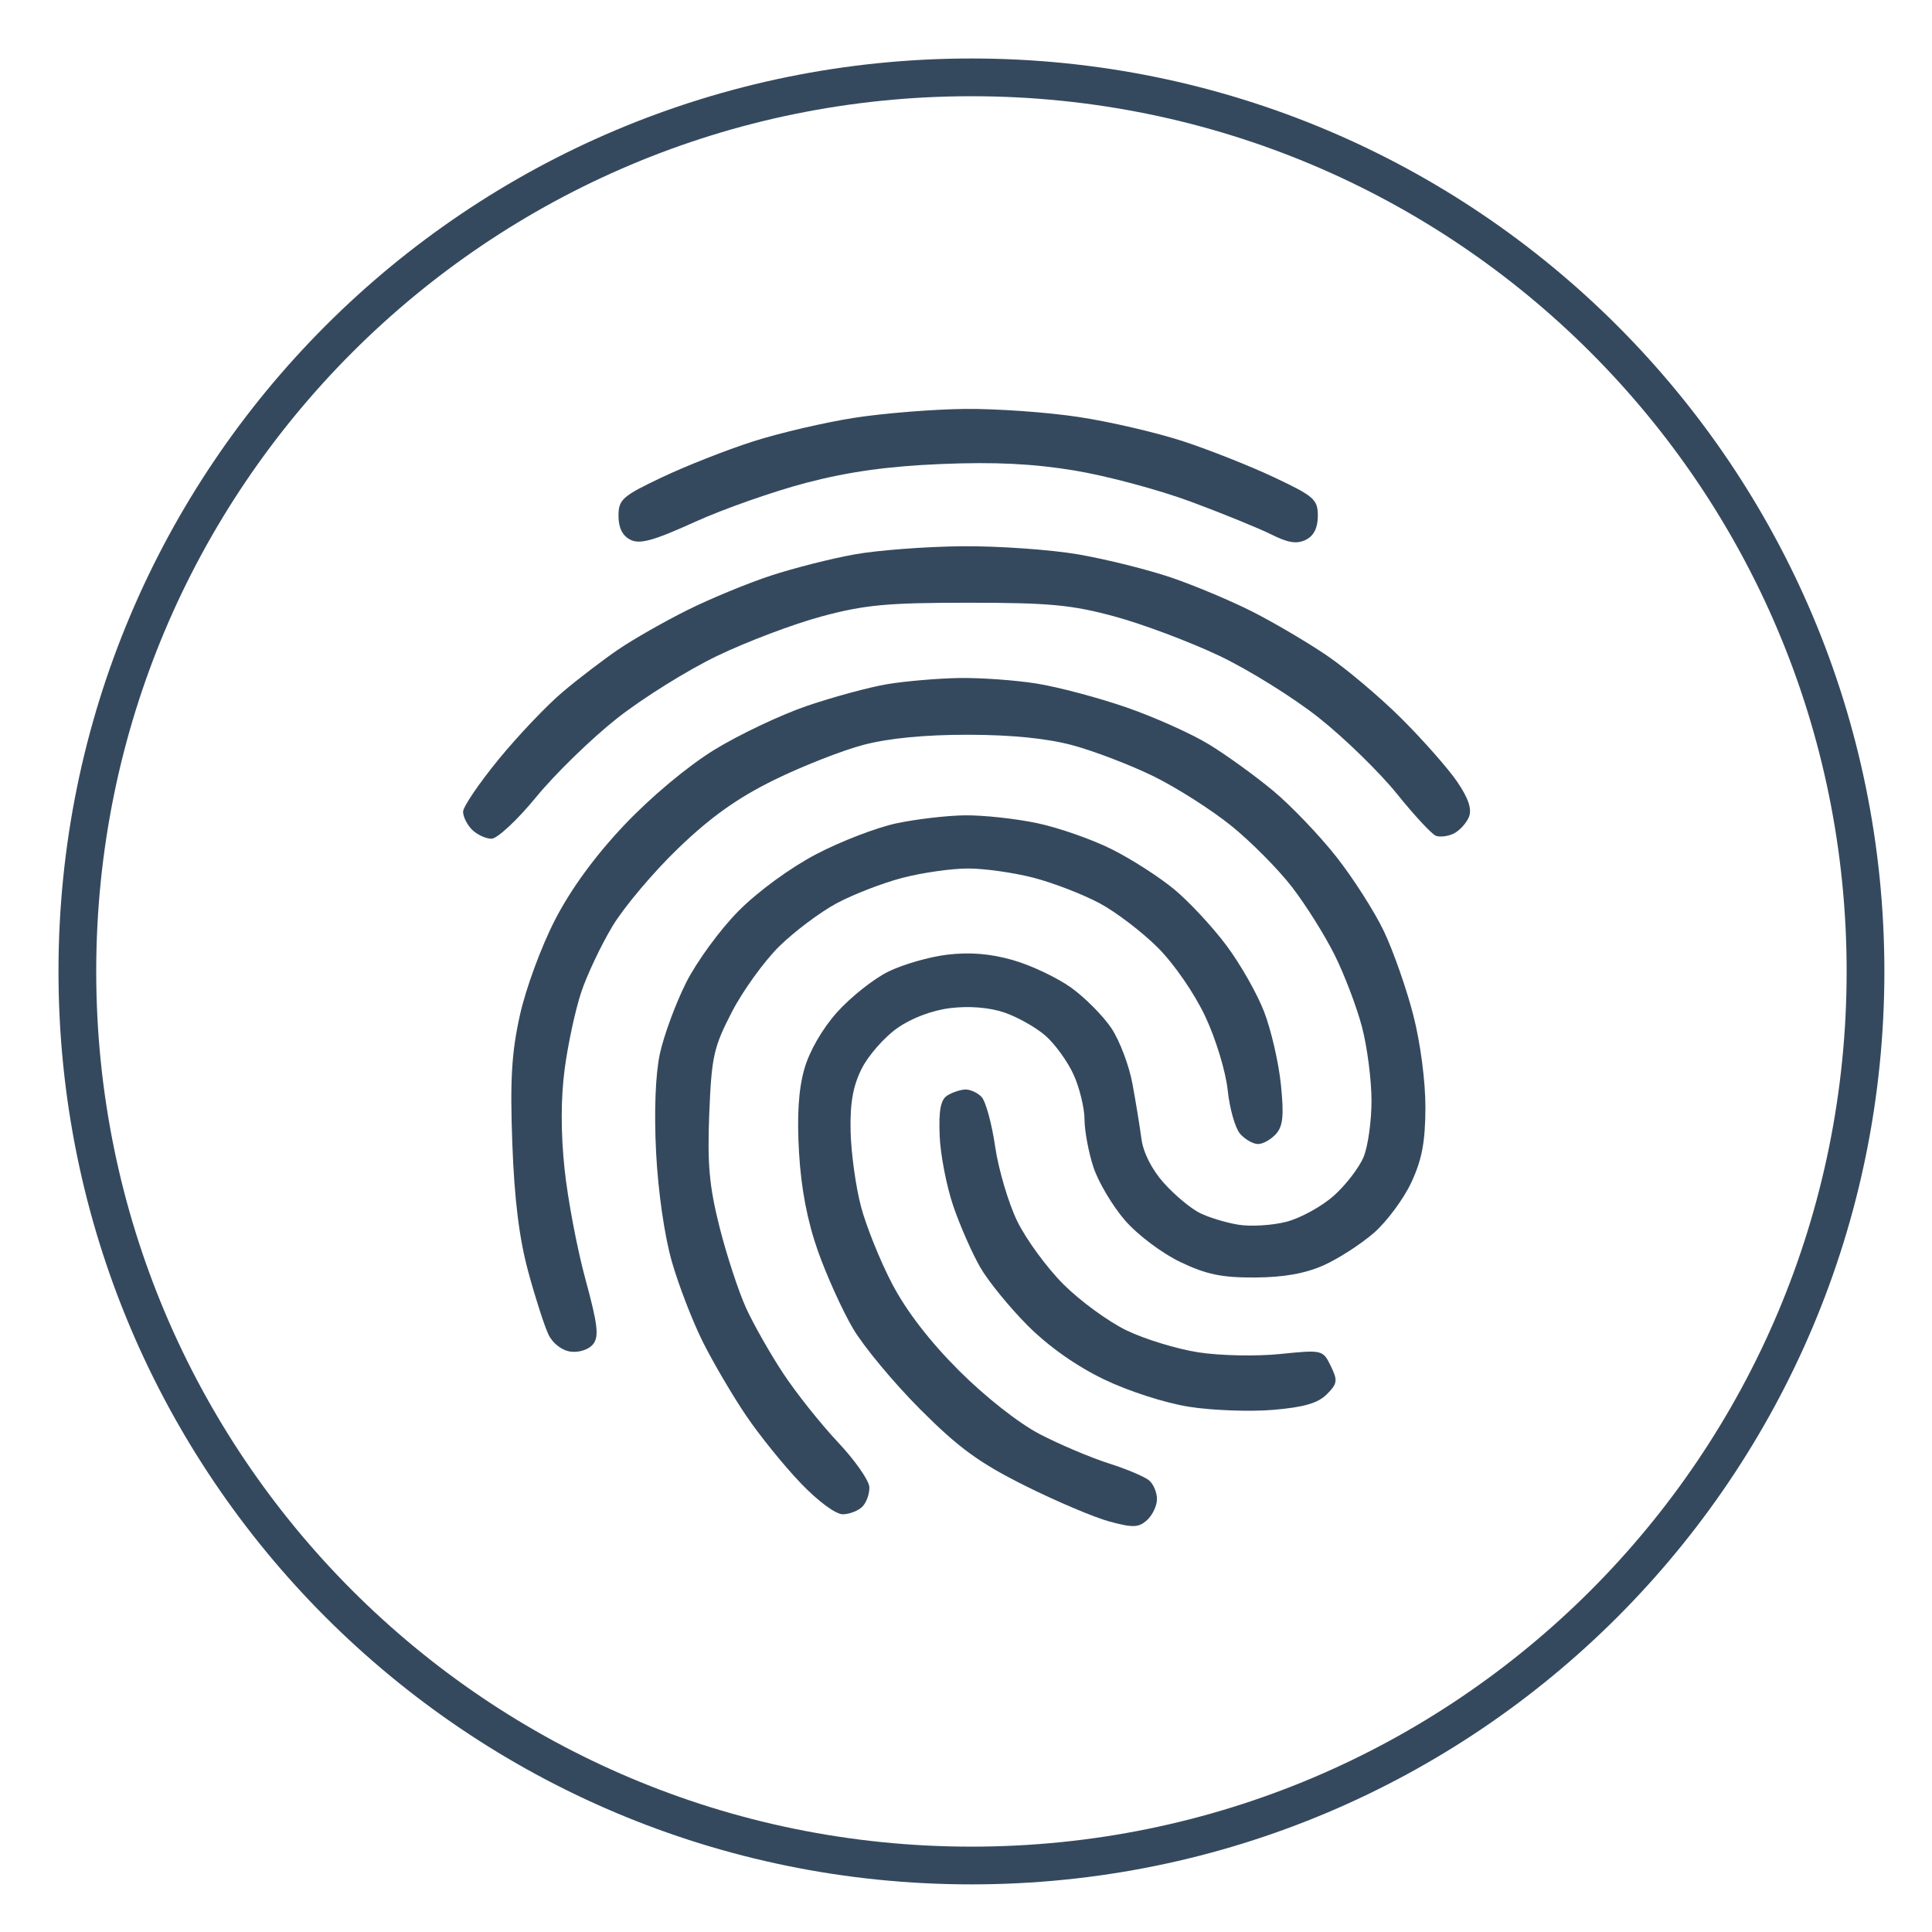
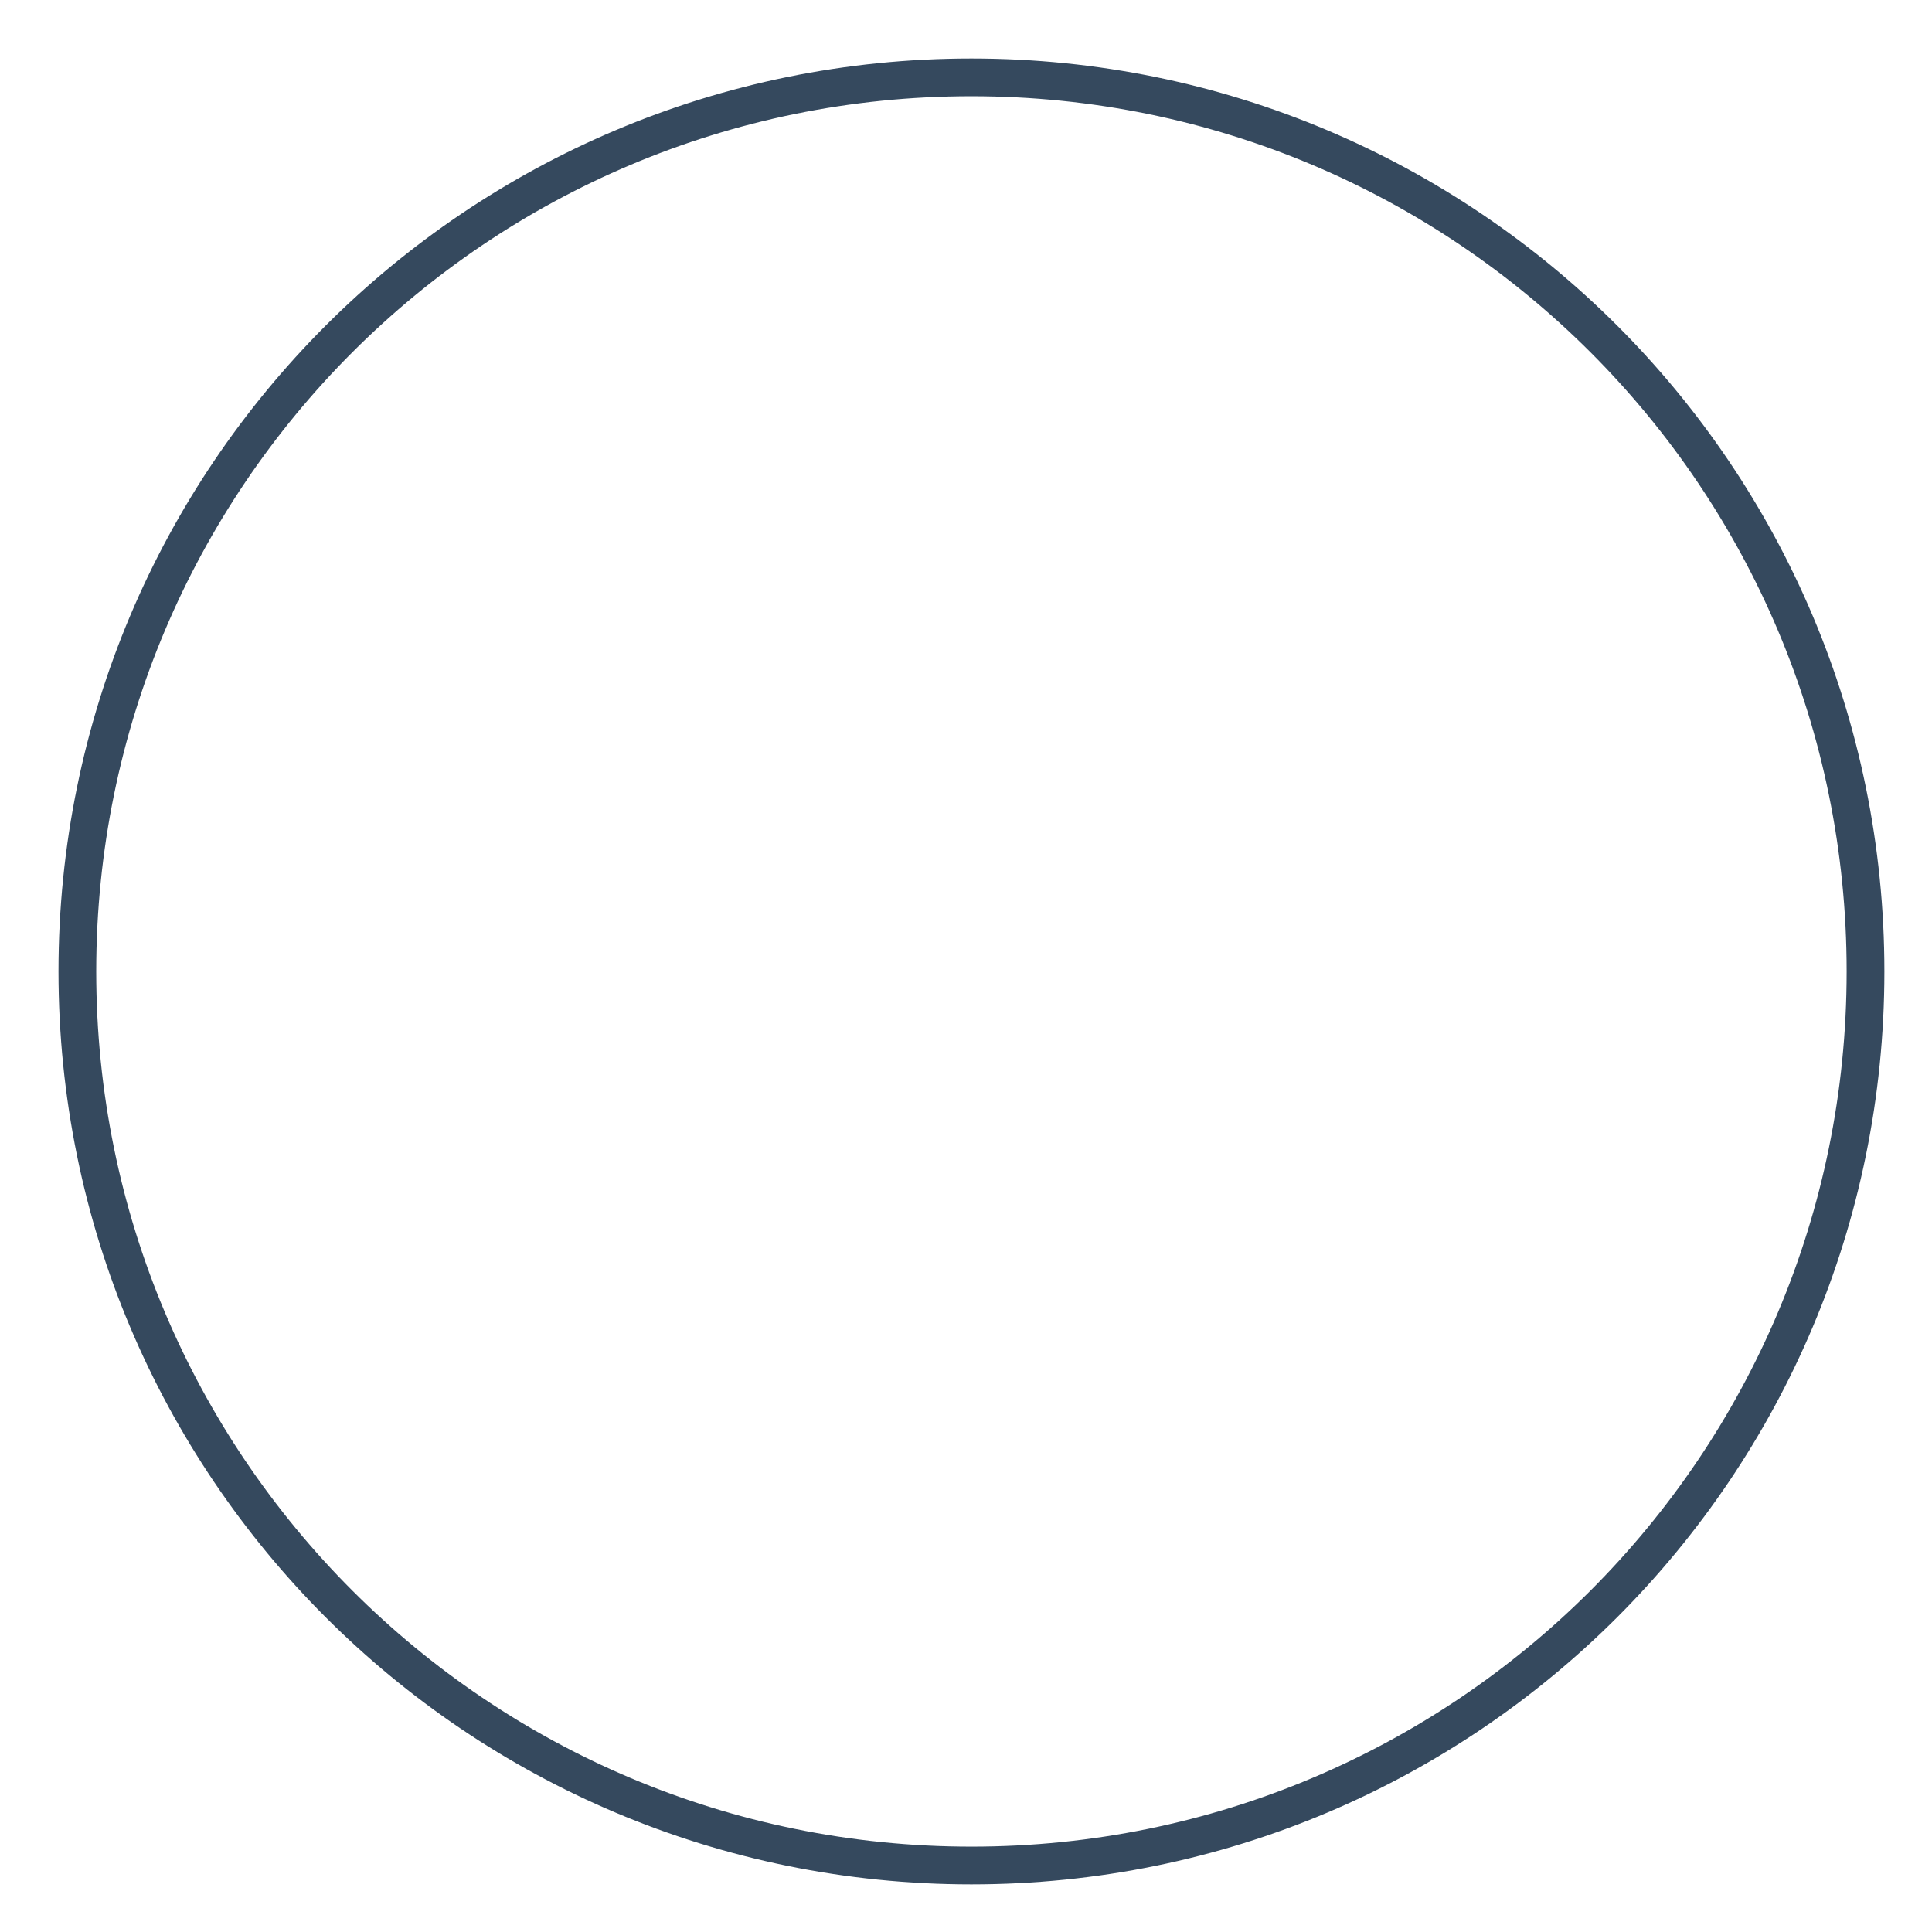
<svg xmlns="http://www.w3.org/2000/svg" viewBox="0 0 512 512" width="512" height="512">
  <style>tspan { white-space:pre }.shp0 { fill: #35495e } .shp1 { fill: none;stroke: #35495e;stroke-width: 10 } </style>
-   <path fill-rule="evenodd" class="shp0" d="M255.78 108.37C264.06 108.29 277.6 109.25 285.88 110.51C294.15 111.76 306.63 114.67 313.6 116.96C320.57 119.25 331.44 123.56 337.75 126.54C348.25 131.5 349.24 132.37 349.24 136.72C349.24 139.88 348.18 142 346.07 143.05C343.71 144.23 341.38 143.88 336.96 141.66C333.69 140.03 324.07 136.1 315.58 132.95C307.08 129.79 293.18 126.07 284.69 124.68C273.67 122.87 263.57 122.38 249.44 122.97C235.42 123.55 225.02 124.99 213.8 127.91C205.09 130.18 191.73 134.87 184.1 138.34C173.22 143.28 169.56 144.3 167.08 143.05C164.96 142 163.91 139.88 163.91 136.72C163.91 132.37 164.9 131.49 175.39 126.51C181.71 123.51 192.58 119.22 199.55 116.99C206.52 114.75 218.64 111.93 226.48 110.71C234.32 109.5 247.5 108.45 255.78 108.37ZM254.99 144.76C264.57 144.68 278.47 145.66 285.88 146.94C293.28 148.23 304.33 150.99 310.43 153.07C316.53 155.15 326.15 159.19 331.81 162.05C337.47 164.91 346.38 170.15 351.61 173.7C356.84 177.25 365.79 184.81 371.5 190.51C377.21 196.21 383.82 203.72 386.19 207.2C389.19 211.62 390.12 214.44 389.27 216.53C388.59 218.17 386.8 220.13 385.27 220.89C383.75 221.64 381.61 221.91 380.52 221.49C379.43 221.07 374.8 216.08 370.22 210.4C365.65 204.72 356.38 195.68 349.63 190.31C342.88 184.94 330.94 177.5 323.1 173.78C315.26 170.06 302.79 165.38 295.38 163.37C283.97 160.28 278.06 159.73 256.57 159.73C235.16 159.73 229.14 160.29 217.76 163.35C210.36 165.34 197.88 170.05 190.04 173.83C182.2 177.6 170.26 185.05 163.51 190.38C156.76 195.71 147.14 205.07 142.13 211.18C137.12 217.3 131.77 222.28 130.25 222.27C128.72 222.26 126.41 221.18 125.1 219.88C123.79 218.57 122.72 216.43 122.72 215.12C122.72 213.82 126.95 207.58 132.12 201.26C137.28 194.95 144.95 186.89 149.15 183.35C153.34 179.82 159.99 174.74 163.91 172.08C167.83 169.41 176.03 164.74 182.12 161.7C188.22 158.66 198.2 154.54 204.3 152.54C210.4 150.54 220.38 148.01 226.48 146.92C232.57 145.82 245.4 144.85 254.99 144.76ZM254.2 179.68C259.86 179.59 269.13 180.25 274.79 181.16C280.45 182.07 291.14 184.91 298.55 187.48C305.95 190.04 315.8 194.46 320.44 197.3C325.07 200.13 332.71 205.66 337.42 209.58C342.12 213.5 349.63 221.34 354.1 227C358.57 232.67 364.27 241.58 366.75 246.8C369.24 252.03 372.74 262.01 374.53 268.98C376.43 276.37 377.77 286.6 377.75 293.53C377.72 302.59 376.84 307.29 374.03 313.33C372 317.69 367.56 323.69 364.15 326.68C360.74 329.66 354.74 333.54 350.82 335.3C345.93 337.49 340.21 338.51 332.6 338.55C323.82 338.6 319.71 337.75 312.8 334.45C307.92 332.11 301.47 327.26 298.12 323.39C294.84 319.6 291.09 313.29 289.79 309.37C288.49 305.45 287.42 299.75 287.41 296.7C287.4 293.65 286.1 288.3 284.53 284.82C282.95 281.34 279.58 276.67 277.04 274.45C274.49 272.24 269.56 269.47 266.08 268.3C262.11 266.97 256.78 266.55 251.82 267.16C246.95 267.76 241.52 269.82 237.71 272.52C234.3 274.93 230.09 279.75 228.34 283.24C226.04 287.85 225.24 292.37 225.42 299.87C225.55 305.53 226.78 314.44 228.15 319.67C229.52 324.9 233.25 334.16 236.44 340.26C240.23 347.48 246.41 355.5 254.16 363.24C261.17 370.24 269.99 377.17 275.58 380.08C280.81 382.79 289 386.27 293.8 387.8C298.59 389.32 303.43 391.37 304.56 392.35C305.69 393.32 306.61 395.54 306.61 397.28C306.61 399.03 305.43 401.52 303.99 402.83C301.76 404.85 300.27 404.91 294.02 403.22C289.98 402.13 279.9 397.85 271.62 393.72C259.51 387.67 254.1 383.73 243.9 373.52C236.93 366.54 228.92 356.91 226.09 352.13C223.26 347.34 219.07 338.08 216.76 331.55C213.94 323.54 212.31 315.02 211.75 305.41C211.18 295.64 211.62 288.69 213.15 283.31C214.51 278.54 217.92 272.63 221.83 268.26C225.37 264.3 231.43 259.48 235.29 257.55C239.16 255.62 246.24 253.57 251.03 253C257 252.28 262.48 252.73 268.45 254.44C273.24 255.8 280.19 259.1 283.9 261.76C287.6 264.43 292.4 269.28 294.57 272.54C296.73 275.81 299.23 282.4 300.11 287.2C300.99 291.99 302.07 298.58 302.5 301.85C303 305.52 305.27 309.98 308.45 313.53C311.28 316.69 315.56 320.25 317.95 321.45C320.35 322.65 324.98 324.05 328.25 324.57C331.51 325.09 337.22 324.74 340.92 323.78C344.62 322.83 350.26 319.73 353.45 316.9C356.64 314.06 360.2 309.43 361.37 306.6C362.54 303.77 363.48 297 363.46 291.55C363.45 286.11 362.31 277.38 360.94 272.15C359.57 266.92 356.32 258.37 353.72 253.14C351.13 247.91 346.03 239.78 342.39 235.07C338.75 230.35 331.5 223.04 326.27 218.82C321.04 214.6 311.77 208.7 305.68 205.71C299.58 202.73 289.95 199.04 284.29 197.51C277.47 195.68 268.12 194.73 256.57 194.72C245.18 194.7 235.58 195.63 228.85 197.39C223.19 198.88 212.5 203.08 205.09 206.73C195.37 211.52 188.33 216.54 179.75 224.79C173.21 231.08 165.37 240.37 162.32 245.44C159.27 250.51 155.53 258.42 154.01 263.01C152.48 267.6 150.52 276.7 149.65 283.24C148.61 291.06 148.6 300.12 149.61 309.77C150.46 317.83 152.96 331.01 155.16 339.07C158.41 351 158.79 354.19 157.18 356.22C156.06 357.63 153.48 358.49 151.25 358.2C148.93 357.9 146.51 356.05 145.38 353.72C144.32 351.55 141.9 344.06 140.01 337.09C137.6 328.24 136.32 317.97 135.77 303.04C135.15 286.15 135.57 278.99 137.79 268.98C139.36 261.91 143.48 250.74 147.11 243.73C151.37 235.48 157.7 226.83 165.49 218.6C172.53 211.17 182.21 203.08 189.25 198.74C195.79 194.72 206.83 189.48 213.8 187.09C220.77 184.71 230.4 182.1 235.19 181.3C239.98 180.51 248.53 179.78 254.2 179.68ZM255.78 216.07C260.57 216.02 269.13 216.94 274.79 218.13C280.45 219.31 289.36 222.42 294.59 225.04C299.82 227.65 307.3 232.46 311.22 235.72C315.14 238.97 321.35 245.65 325.02 250.56C328.69 255.46 333.2 263.4 335.03 268.19C336.87 272.98 338.86 281.62 339.45 287.39C340.29 295.61 340.01 298.44 338.15 300.52C336.84 301.98 334.7 303.18 333.4 303.18C332.09 303.18 329.95 301.96 328.64 300.47C327.34 298.97 325.86 293.78 325.35 288.91C324.84 283.99 322.21 275.33 319.41 269.38C316.54 263.26 311.16 255.46 306.86 251.16C302.73 247.02 295.78 241.72 291.42 239.38C287.06 237.04 279.22 234 274 232.64C268.77 231.27 260.93 230.16 256.57 230.16C252.22 230.16 244.38 231.27 239.15 232.64C233.92 234 226.08 237.04 221.72 239.38C217.37 241.72 210.54 246.84 206.54 250.76C202.55 254.68 196.88 262.53 193.95 268.19C189.12 277.54 188.57 280.02 187.96 295.12C187.43 308.49 187.96 314.39 190.69 325.21C192.56 332.62 195.72 342.24 197.7 346.6C199.69 350.95 204.12 358.77 207.56 363.97C210.99 369.17 217.52 377.37 222.05 382.19C226.59 387.01 230.34 392.37 230.39 394.12C230.45 395.86 229.62 398.17 228.56 399.26C227.5 400.35 225.17 401.27 223.39 401.3C221.49 401.33 216.82 397.89 212.13 392.98C207.73 388.38 201.23 380.34 197.7 375.11C194.16 369.88 189.03 361.15 186.3 355.7C183.57 350.26 179.85 340.64 178.04 334.32C176.09 327.5 174.4 315.75 173.87 305.41C173.32 294.56 173.7 284.7 174.87 279.28C175.9 274.48 179.02 266.01 181.81 260.44C184.6 254.88 190.85 246.32 195.7 241.44C200.84 236.25 209.43 229.97 216.29 226.38C222.76 222.98 232.34 219.3 237.56 218.19C242.79 217.08 250.99 216.12 255.78 216.07ZM255.78 288.73C257.09 288.68 259.04 289.56 260.12 290.69C261.21 291.82 262.83 297.73 263.72 303.83C264.61 309.93 267.25 318.84 269.58 323.63C271.91 328.42 277.42 335.95 281.82 340.35C286.23 344.76 293.76 350.26 298.55 352.57C303.34 354.88 311.89 357.5 317.56 358.38C323.28 359.27 332.9 359.47 339.21 358.83C350.47 357.69 350.58 357.72 352.67 362.01C354.55 365.85 354.43 366.68 351.61 369.51C349.29 371.85 345.5 372.95 337.36 373.63C331.26 374.14 321.28 373.78 315.18 372.82C308.87 371.84 299.14 368.71 292.61 365.57C285.32 362.07 277.94 356.88 272.41 351.35C267.62 346.56 261.95 339.61 259.8 335.9C257.66 332.2 254.44 324.9 252.65 319.67C250.86 314.44 249.22 306.04 249.02 301C248.75 294.27 249.28 291.43 251.03 290.33C252.33 289.5 254.47 288.79 255.78 288.73Z" />
  <path class="shp1" d="M257.44 494.38C126.41 494.38 20.5 388.47 20.5 257.44C20.5 126.41 126.41 20.5 257.44 20.5C388.47 20.5 494.38 126.41 494.38 257.44C494.38 388.47 388.47 494.38 257.44 494.38Z" />
</svg>